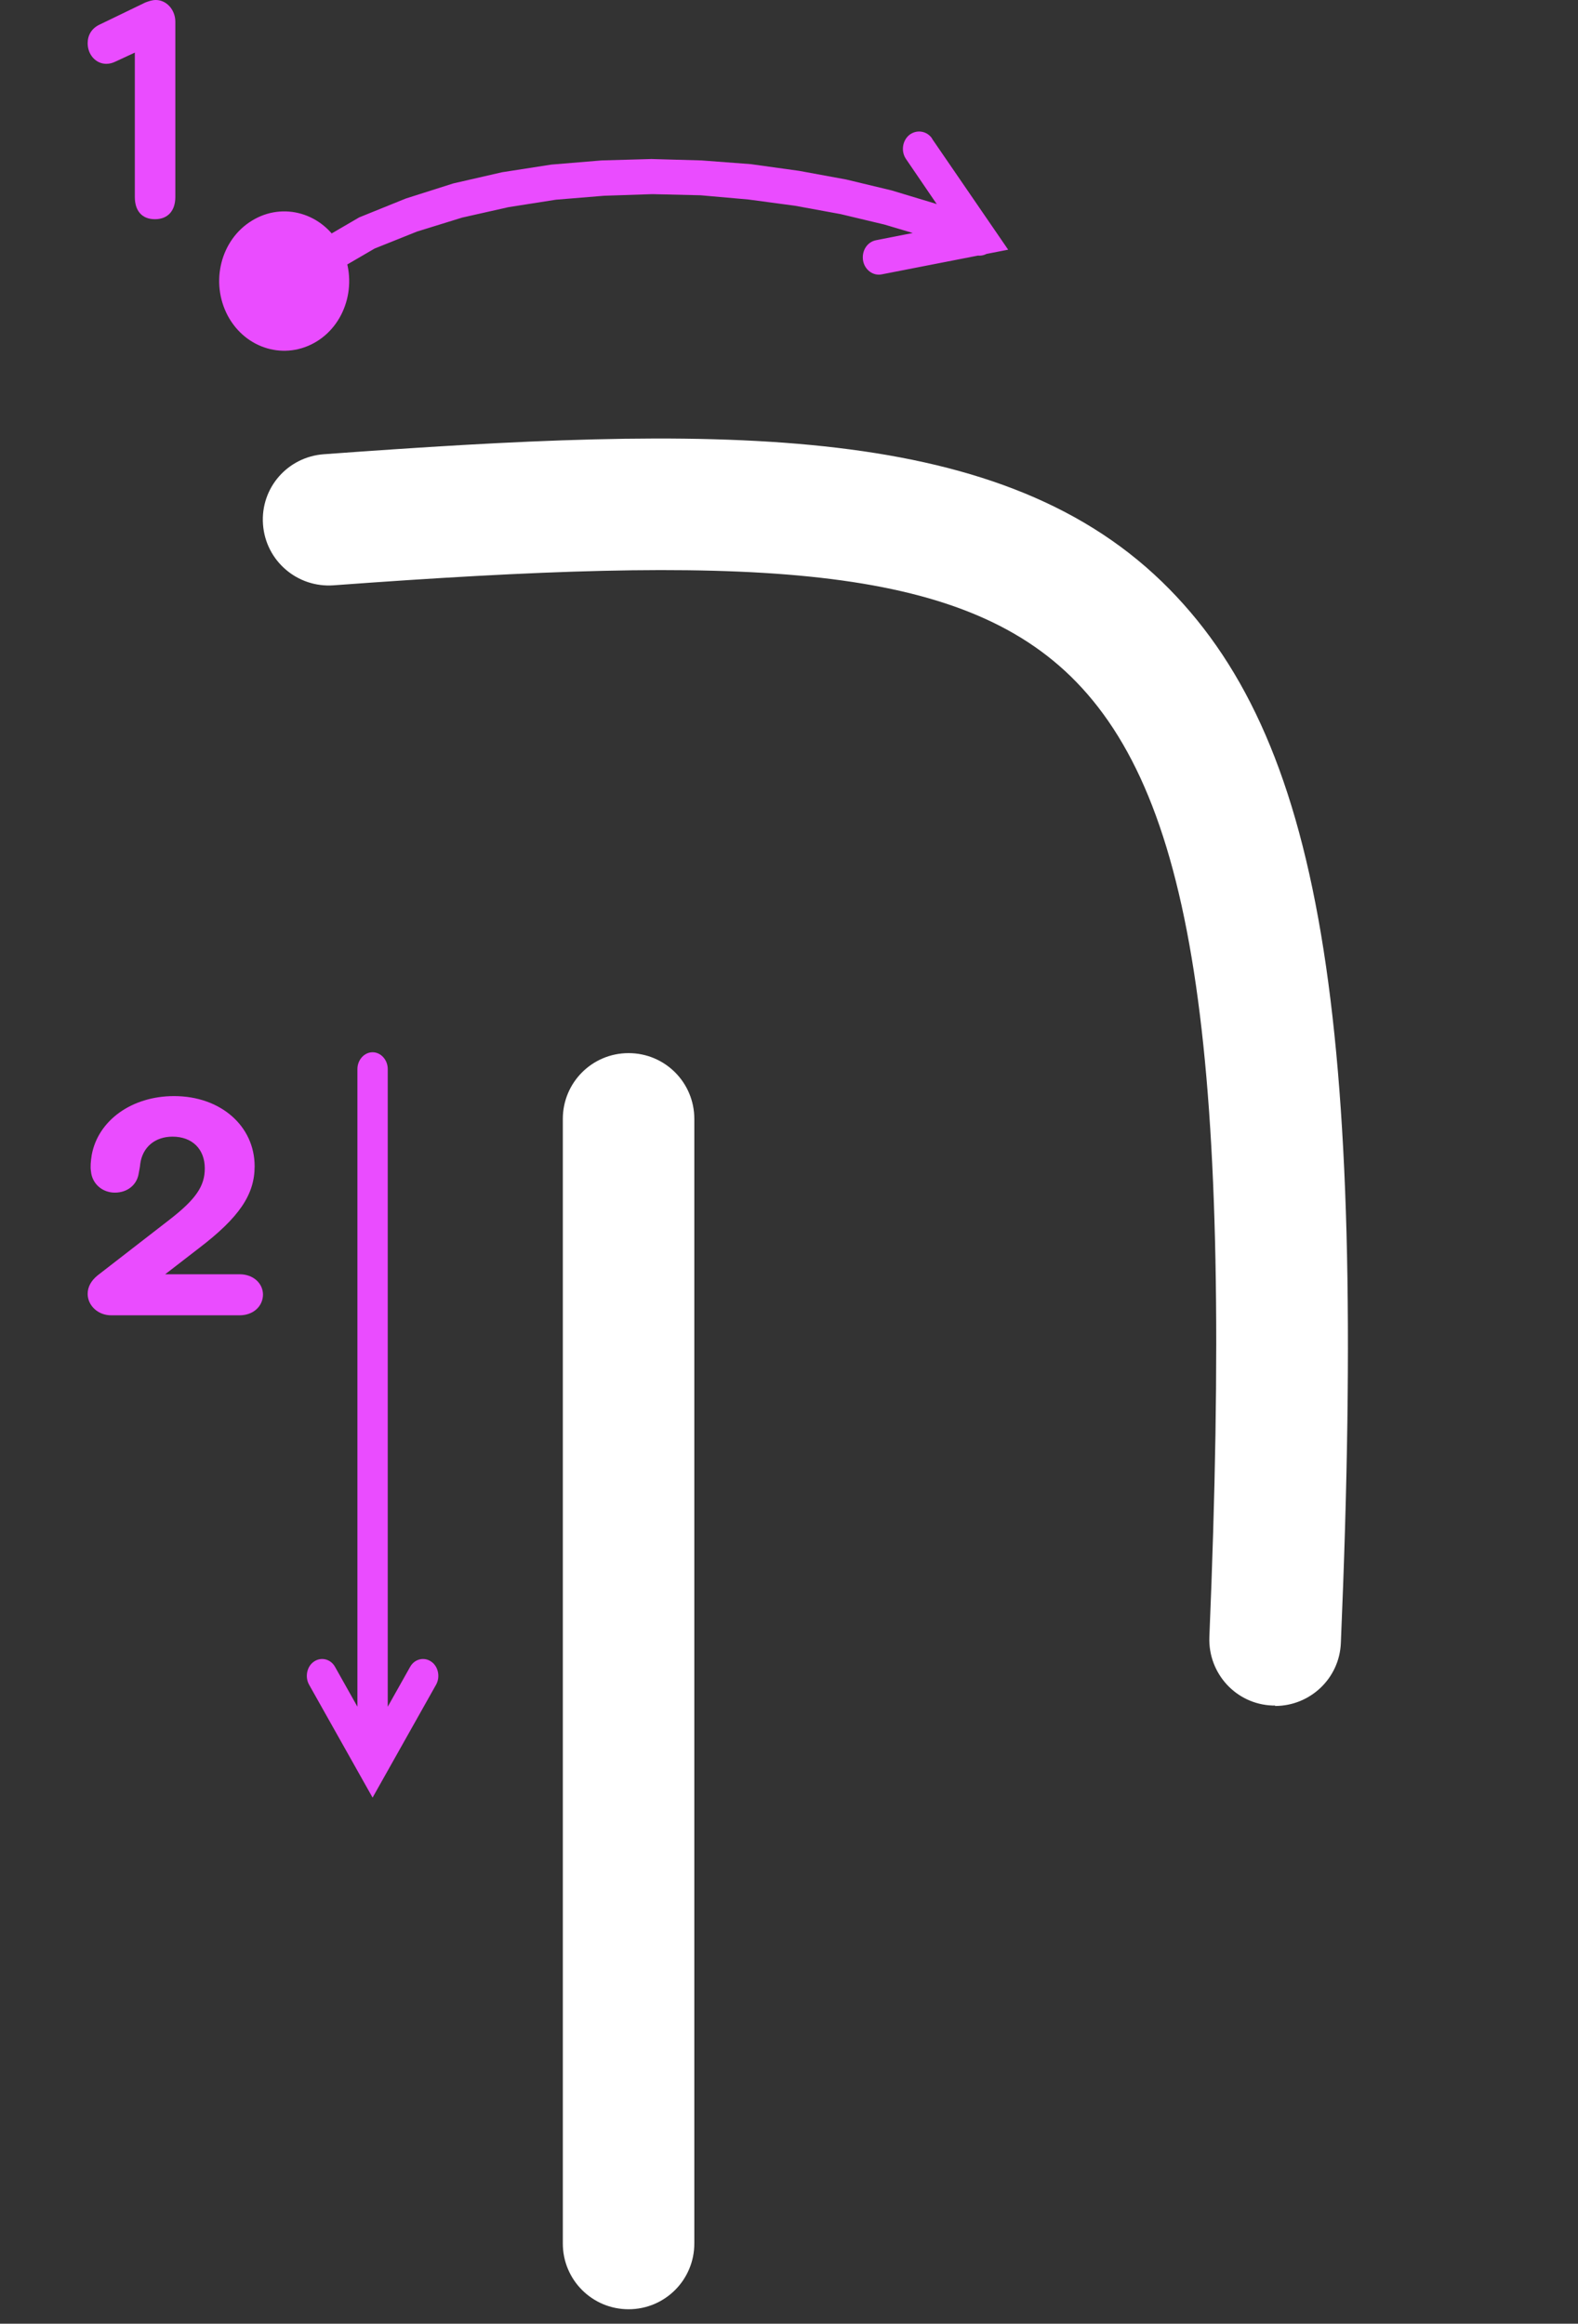
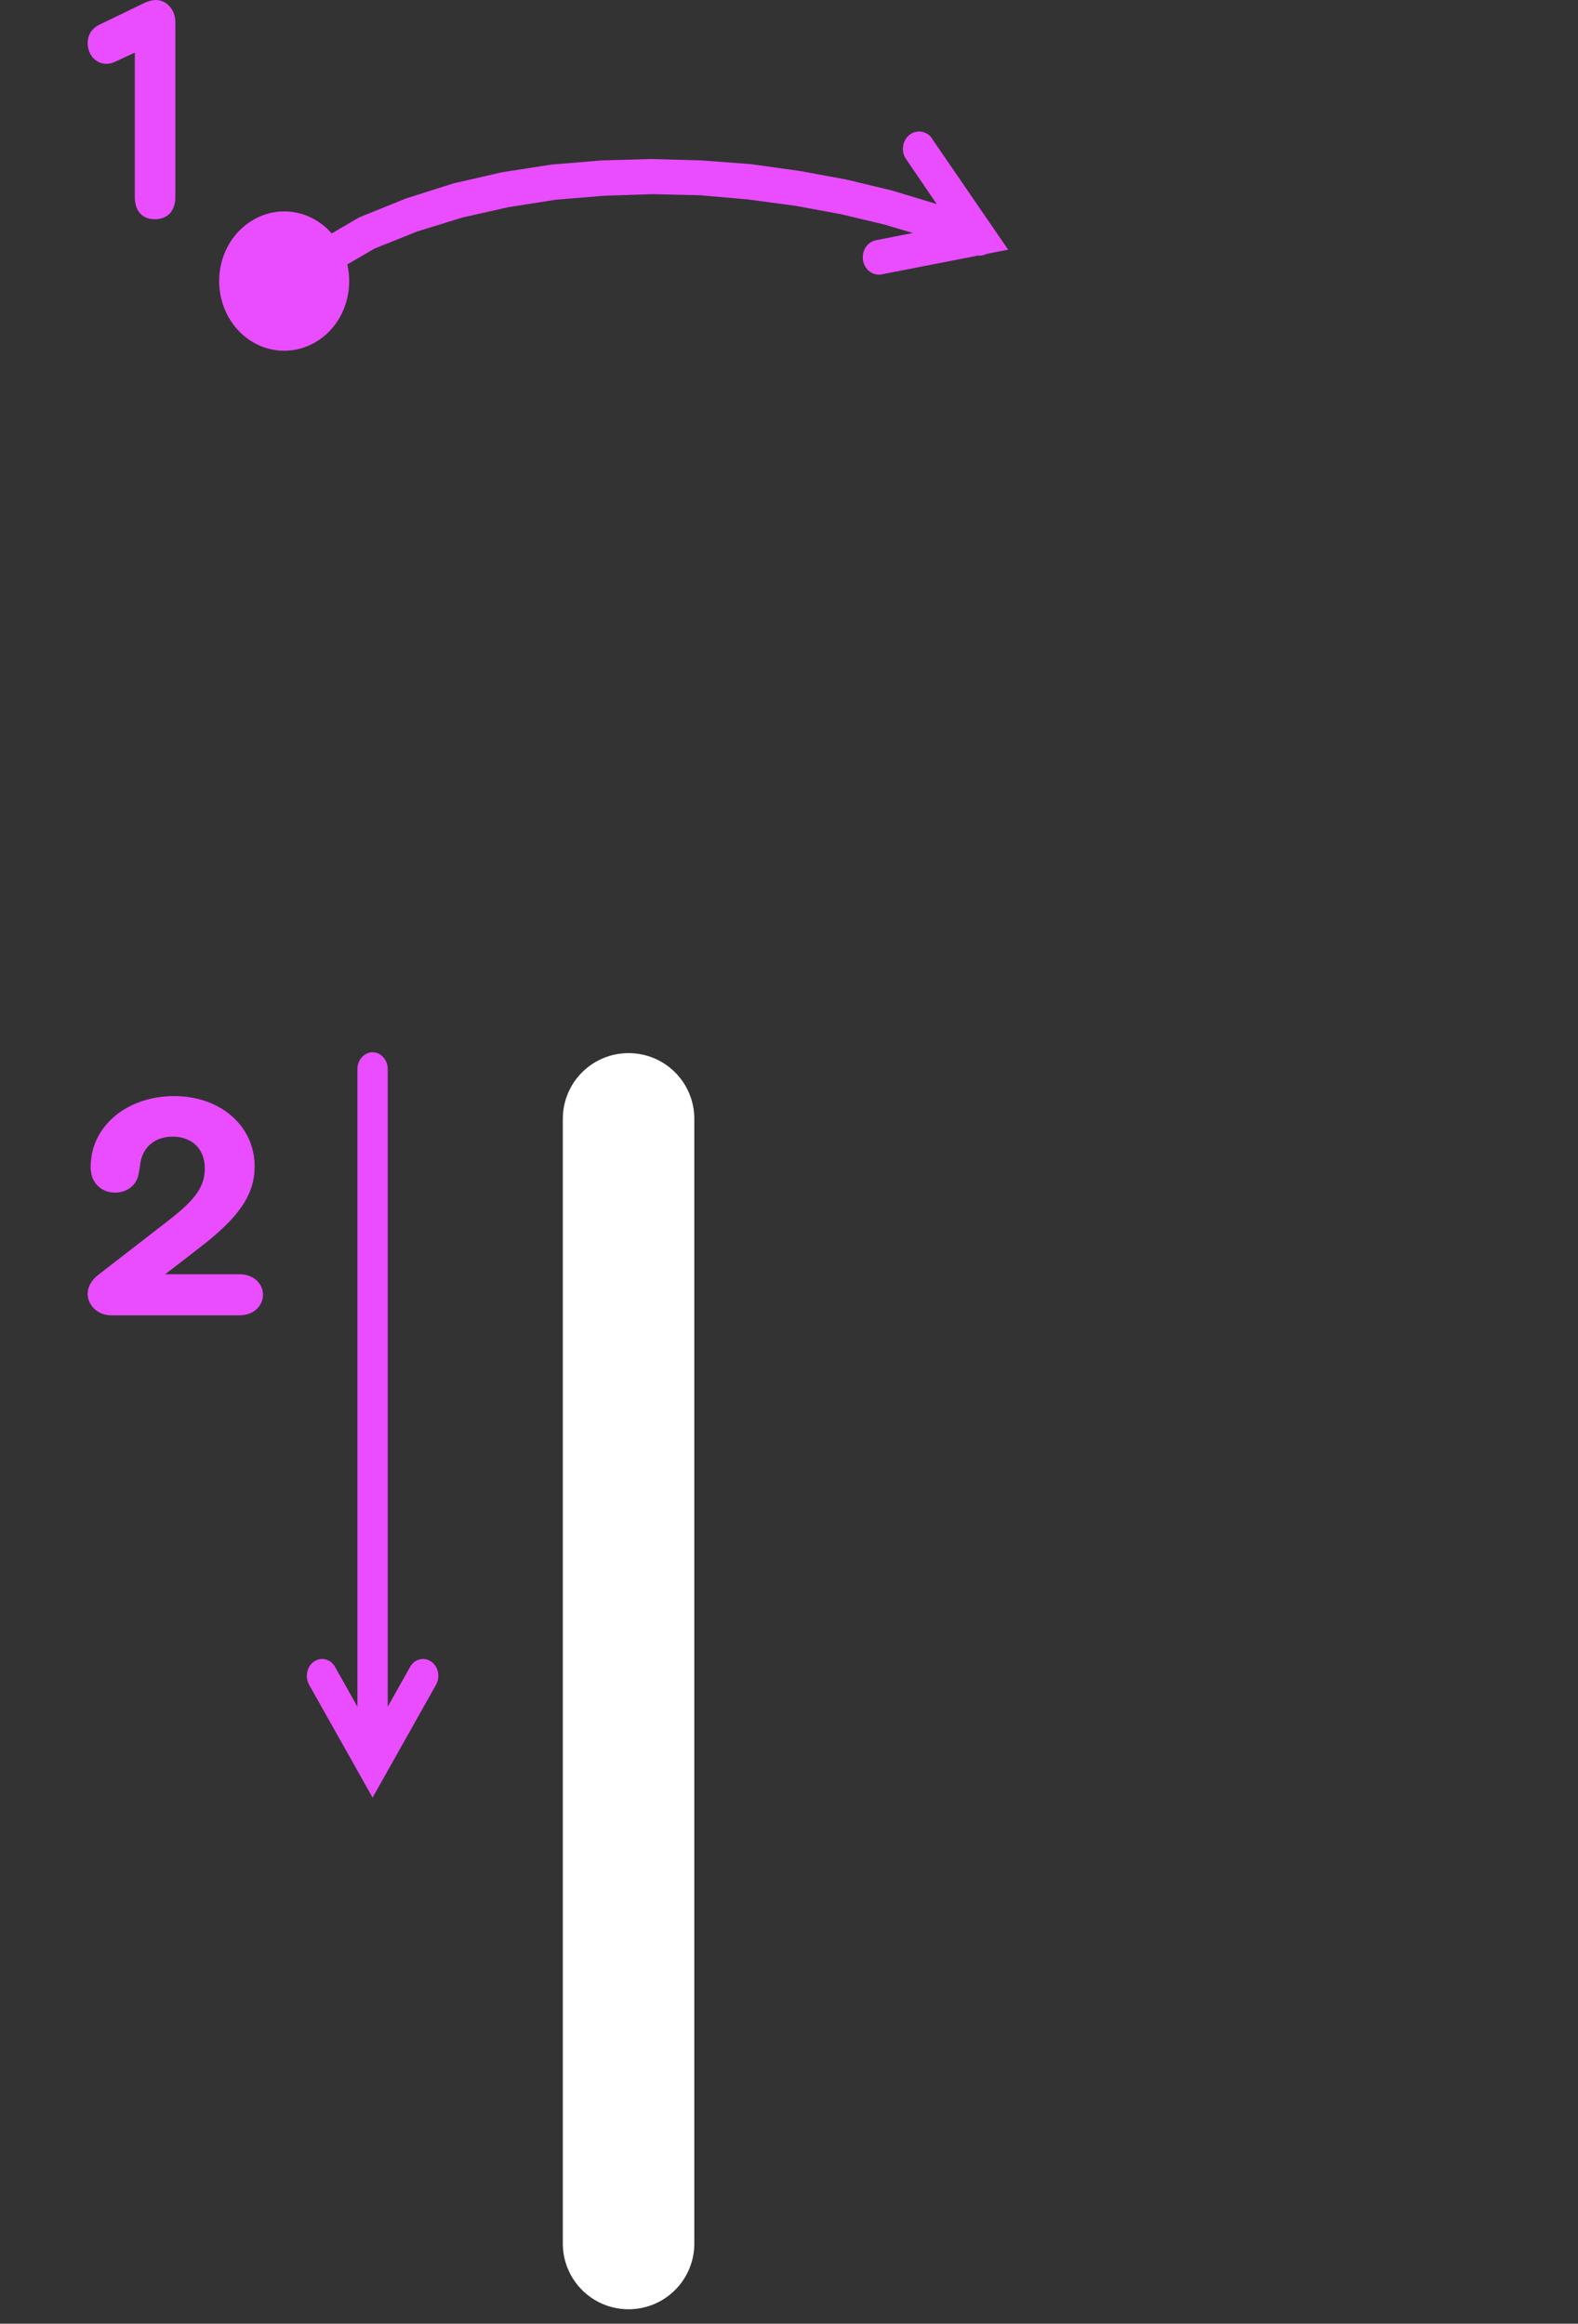
<svg xmlns="http://www.w3.org/2000/svg" width="36" height="53" viewBox="0 0 36 53" fill="none">
  <rect x="0" y="0" width="36" height="53" fill="#333333" stroke="none" />
-   <path d="M29.09 38.9C29.09 38.9 29.05 38.9 29.03 38.9C28.2 38.87 27.56 38.17 27.59 37.34C28.14 24.14 27.28 18.2 24.42 15.42C21.73 12.81 16.85 12.67 7.61 13.35C6.78 13.41 6.06 12.79 6 11.96C5.94 11.13 6.56 10.42 7.39 10.36C16.17 9.72 22.67 9.55 26.51 13.27C30.13 16.78 31.2 23.11 30.59 37.47C30.56 38.28 29.89 38.91 29.09 38.91V38.9Z" fill="white" />
  <path d="M14.34 52.67C13.51 52.67 12.84 52 12.84 51.17V25.52C12.84 24.69 13.51 24.02 14.34 24.02C15.17 24.02 15.84 24.69 15.84 25.52V51.17C15.84 52 15.17 52.67 14.34 52.67Z" fill="white" />
  <path d="M21.265 3.166L23 5.695L20.119 6.257C19.922 6.3 19.724 6.156 19.689 5.939C19.655 5.722 19.783 5.515 19.991 5.478L22.284 5.027L22.051 5.653L20.673 3.632C20.549 3.457 20.584 3.208 20.747 3.076C20.915 2.948 21.147 2.985 21.265 3.16V3.166ZM7.222 7.79C6.51 8.224 5.606 7.965 5.196 7.201C4.791 6.437 5.033 5.467 5.749 5.032C6.456 4.597 7.365 4.857 7.77 5.621C8.176 6.384 7.933 7.355 7.222 7.79ZM6.303 6.061L8.195 4.958L9.258 4.528L10.34 4.184L11.452 3.929L12.578 3.754L13.725 3.659L14.861 3.627L16.003 3.659L17.13 3.744L18.232 3.897L19.304 4.094L20.341 4.343L21.325 4.64L22.259 4.969L22.481 5.064C22.669 5.144 22.763 5.377 22.684 5.584C22.615 5.785 22.392 5.886 22.204 5.801L22.022 5.727L21.122 5.403L20.178 5.122L19.18 4.884L18.138 4.693L17.07 4.55L15.983 4.454L14.881 4.428L13.779 4.465L12.682 4.555L11.6 4.725L10.543 4.963L9.515 5.281L8.546 5.669L6.654 6.771C6.476 6.872 6.248 6.809 6.155 6.612C6.061 6.422 6.125 6.172 6.303 6.072V6.061Z" fill="#EA4CFF" />
  <path d="M7.052 38.426L8.5 41L9.948 38.426C10.049 38.247 9.998 38.006 9.837 37.898C9.676 37.786 9.459 37.837 9.358 38.016L8.205 40.067H8.795L7.642 38.016C7.541 37.837 7.324 37.786 7.163 37.898C7.002 38.006 6.951 38.247 7.052 38.426ZM8.154 24.384V40.272C8.154 40.487 8.311 40.657 8.5 40.657C8.689 40.657 8.846 40.487 8.846 40.272V24.384C8.846 24.174 8.689 24 8.5 24C8.311 24 8.154 24.174 8.154 24.384Z" fill="#EA4CFF" />
-   <path d="M4 0.496V4.494C4 4.807 3.829 5 3.535 5C3.242 5 3.076 4.812 3.076 4.494V1.2L2.636 1.404C2.572 1.435 2.504 1.456 2.425 1.456C2.191 1.456 2 1.253 2 0.986C2 0.804 2.088 0.642 2.289 0.553L3.315 0.057C3.399 0.026 3.472 0 3.555 0C3.8 0 4 0.224 4 0.496Z" fill="#EA4CFF" />
+   <path d="M4 0.496V4.494C4 4.807 3.829 5 3.535 5C3.242 5 3.076 4.812 3.076 4.494V1.2L2.636 1.404C2.572 1.435 2.504 1.456 2.425 1.456C2.191 1.456 2 1.253 2 0.986C2 0.804 2.088 0.642 2.289 0.553L3.315 0.057C3.399 0.026 3.472 0 3.555 0C3.8 0 4 0.224 4 0.496" fill="#EA4CFF" />
  <path d="M6 29.521C6 29.798 5.774 30 5.467 30H2.545C2.243 30.005 2 29.782 2 29.511C2 29.356 2.075 29.213 2.226 29.09L3.867 27.819C4.47 27.351 4.672 27.053 4.672 26.649C4.672 26.207 4.383 25.925 3.936 25.925C3.536 25.925 3.252 26.165 3.2 26.543C3.194 26.617 3.177 26.692 3.165 26.761C3.125 27.027 2.904 27.202 2.62 27.202C2.336 27.202 2.099 27 2.075 26.713C2.058 26.617 2.07 26.484 2.093 26.34C2.238 25.558 3.003 25 3.971 25C5.032 25 5.809 25.681 5.809 26.601C5.809 27.245 5.461 27.766 4.533 28.473L3.768 29.064H5.467C5.774 29.064 6 29.266 6 29.532V29.521Z" fill="#EA4CFF" />
</svg>